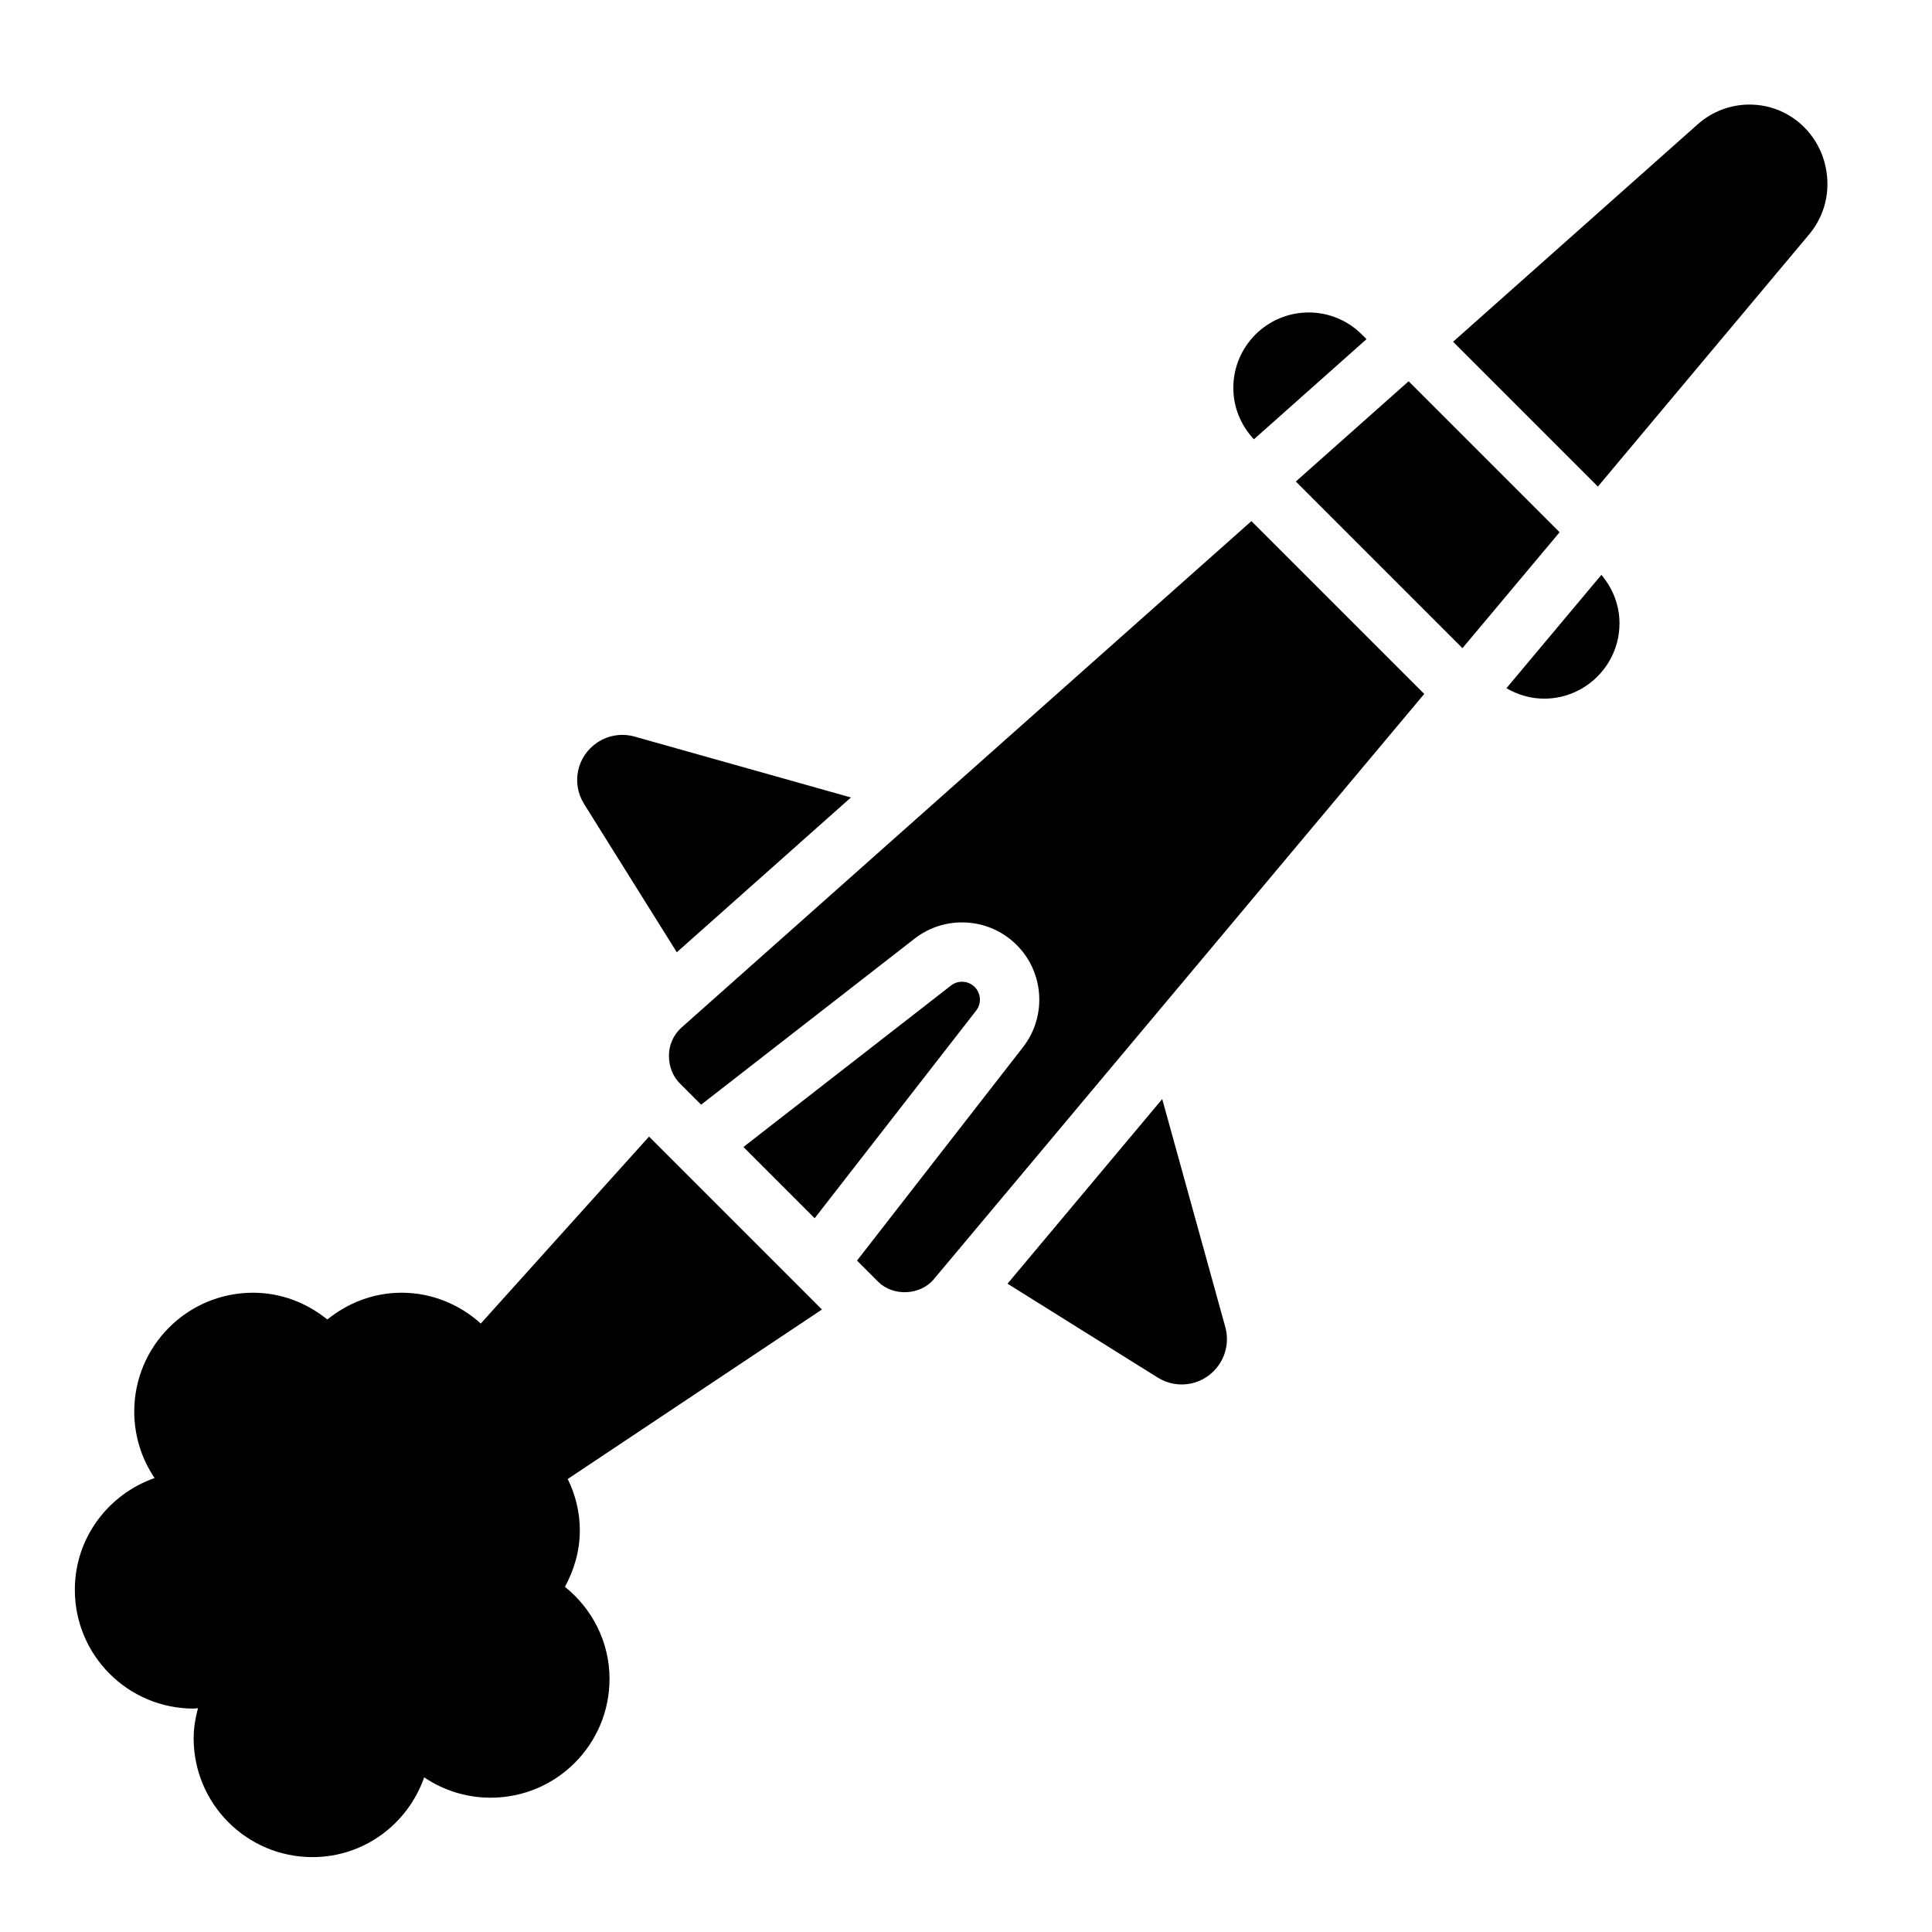
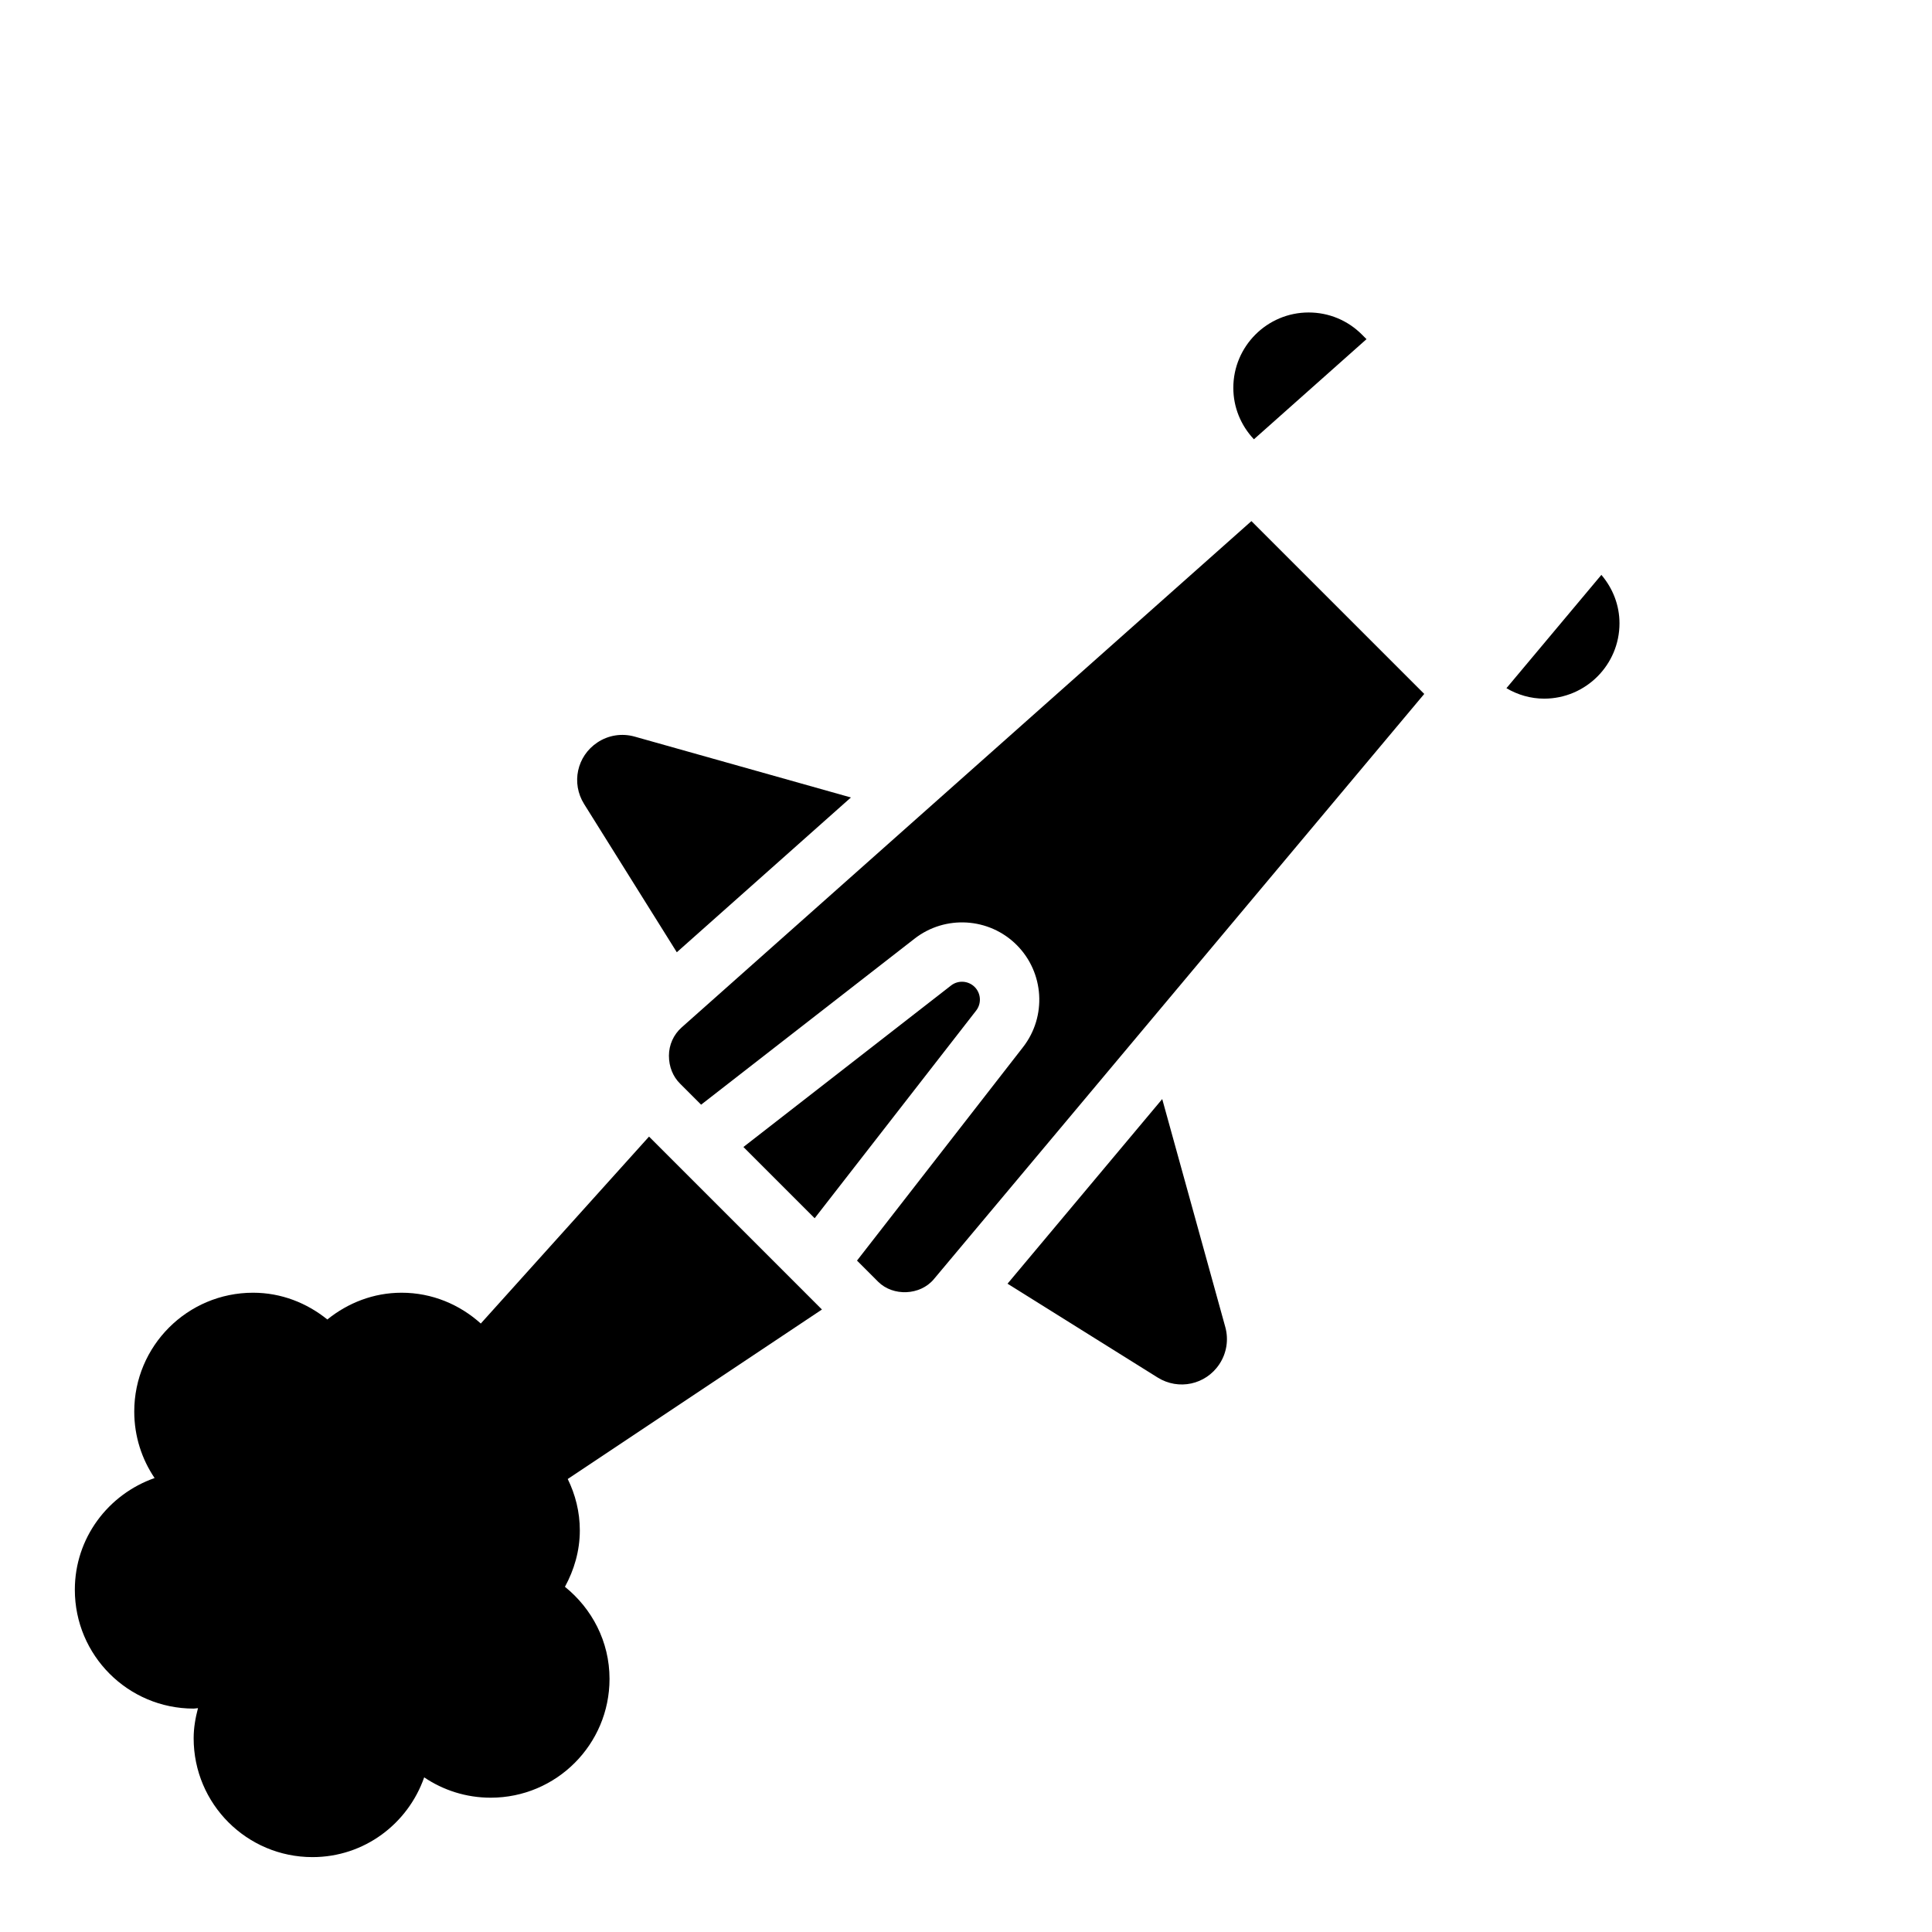
<svg xmlns="http://www.w3.org/2000/svg" fill="#000000" width="800px" height="800px" version="1.1" viewBox="144 144 512 512">
  <g>
    <path d="m316 445.21-44.586 49.539c-5.582-5.023-12.887-8.164-20.988-8.164-7.484 0-14.273 2.723-19.68 7.094-5.406-4.367-12.195-7.094-19.68-7.094-17.391 0-31.488 14.098-31.488 31.488 0 6.535 1.992 12.594 5.391 17.625-12.27 4.301-21.137 15.863-21.137 29.609 0 17.391 14.098 31.488 31.488 31.488 0.395 0 0.754-0.102 1.148-0.117-0.676 2.562-1.148 5.207-1.148 7.988 0 17.391 14.098 31.488 31.488 31.488 13.746 0 25.309-8.863 29.605-21.137 5.031 3.398 11.094 5.391 17.629 5.391 17.391 0 31.488-14.098 31.488-31.488 0-9.902-4.668-18.633-11.816-24.402 2.434-4.465 3.945-9.508 3.945-14.957 0-4.902-1.188-9.492-3.203-13.609l67.367-44.918z" />
    <path d="m402.3 405.56c-1.691-1.684-4.383-1.859-6.258-0.395l-55.027 42.801 18.879 18.879 42.793-55.027c1.465-1.879 1.297-4.57-0.387-6.258z" />
    <path d="m323.36 396.36 46.145-41.02-57.332-16.137c-3.379-0.945-6.965-0.379-9.871 1.566-5.422 3.613-6.965 10.77-3.512 16.297z" />
    <path d="m506.14 233.88-1.227-1.227c-3.766-3.766-8.777-5.844-14.109-5.844-11.004 0-19.961 8.961-19.961 19.965 0 5.125 1.961 9.926 5.457 13.641z" />
-     <path d="m607.64 171.71c-5.062 0-9.934 1.852-13.715 5.219l-64.844 57.641 38.375 38.375 56-66.848c3.121-3.719 4.832-8.426 4.832-13.266 0-11.863-9.258-21.121-20.648-21.121z" />
    <path d="m543.22 326.38c3.016 1.766 6.414 2.769 9.996 2.769 11.008 0 19.965-8.957 19.965-19.961 0-4.769-1.738-9.242-4.801-12.84z" />
-     <path d="m517.3 245.04-29.891 26.566 44.16 44.164 25.742-30.719z" />
    <path d="m452 435.26-40.996 48.934 39.777 24.859c5.551 3.465 12.73 1.922 16.352-3.519 1.938-2.906 2.512-6.496 1.582-9.855z" />
    <path d="m324.63 416.29c-2.133 1.898-3.356 4.621-3.356 7.481 0 2.953 1.07 5.527 2.93 7.383l5.598 5.598 56.578-44.004c8.125-6.328 19.766-5.606 27.055 1.684 7.289 7.289 8.016 18.926 1.684 27.062l-44.004 56.578 5.598 5.598c3.969 3.953 11.141 3.644 14.746-0.652l129.98-155.12-45.801-45.801z" />
  </g>
</svg>